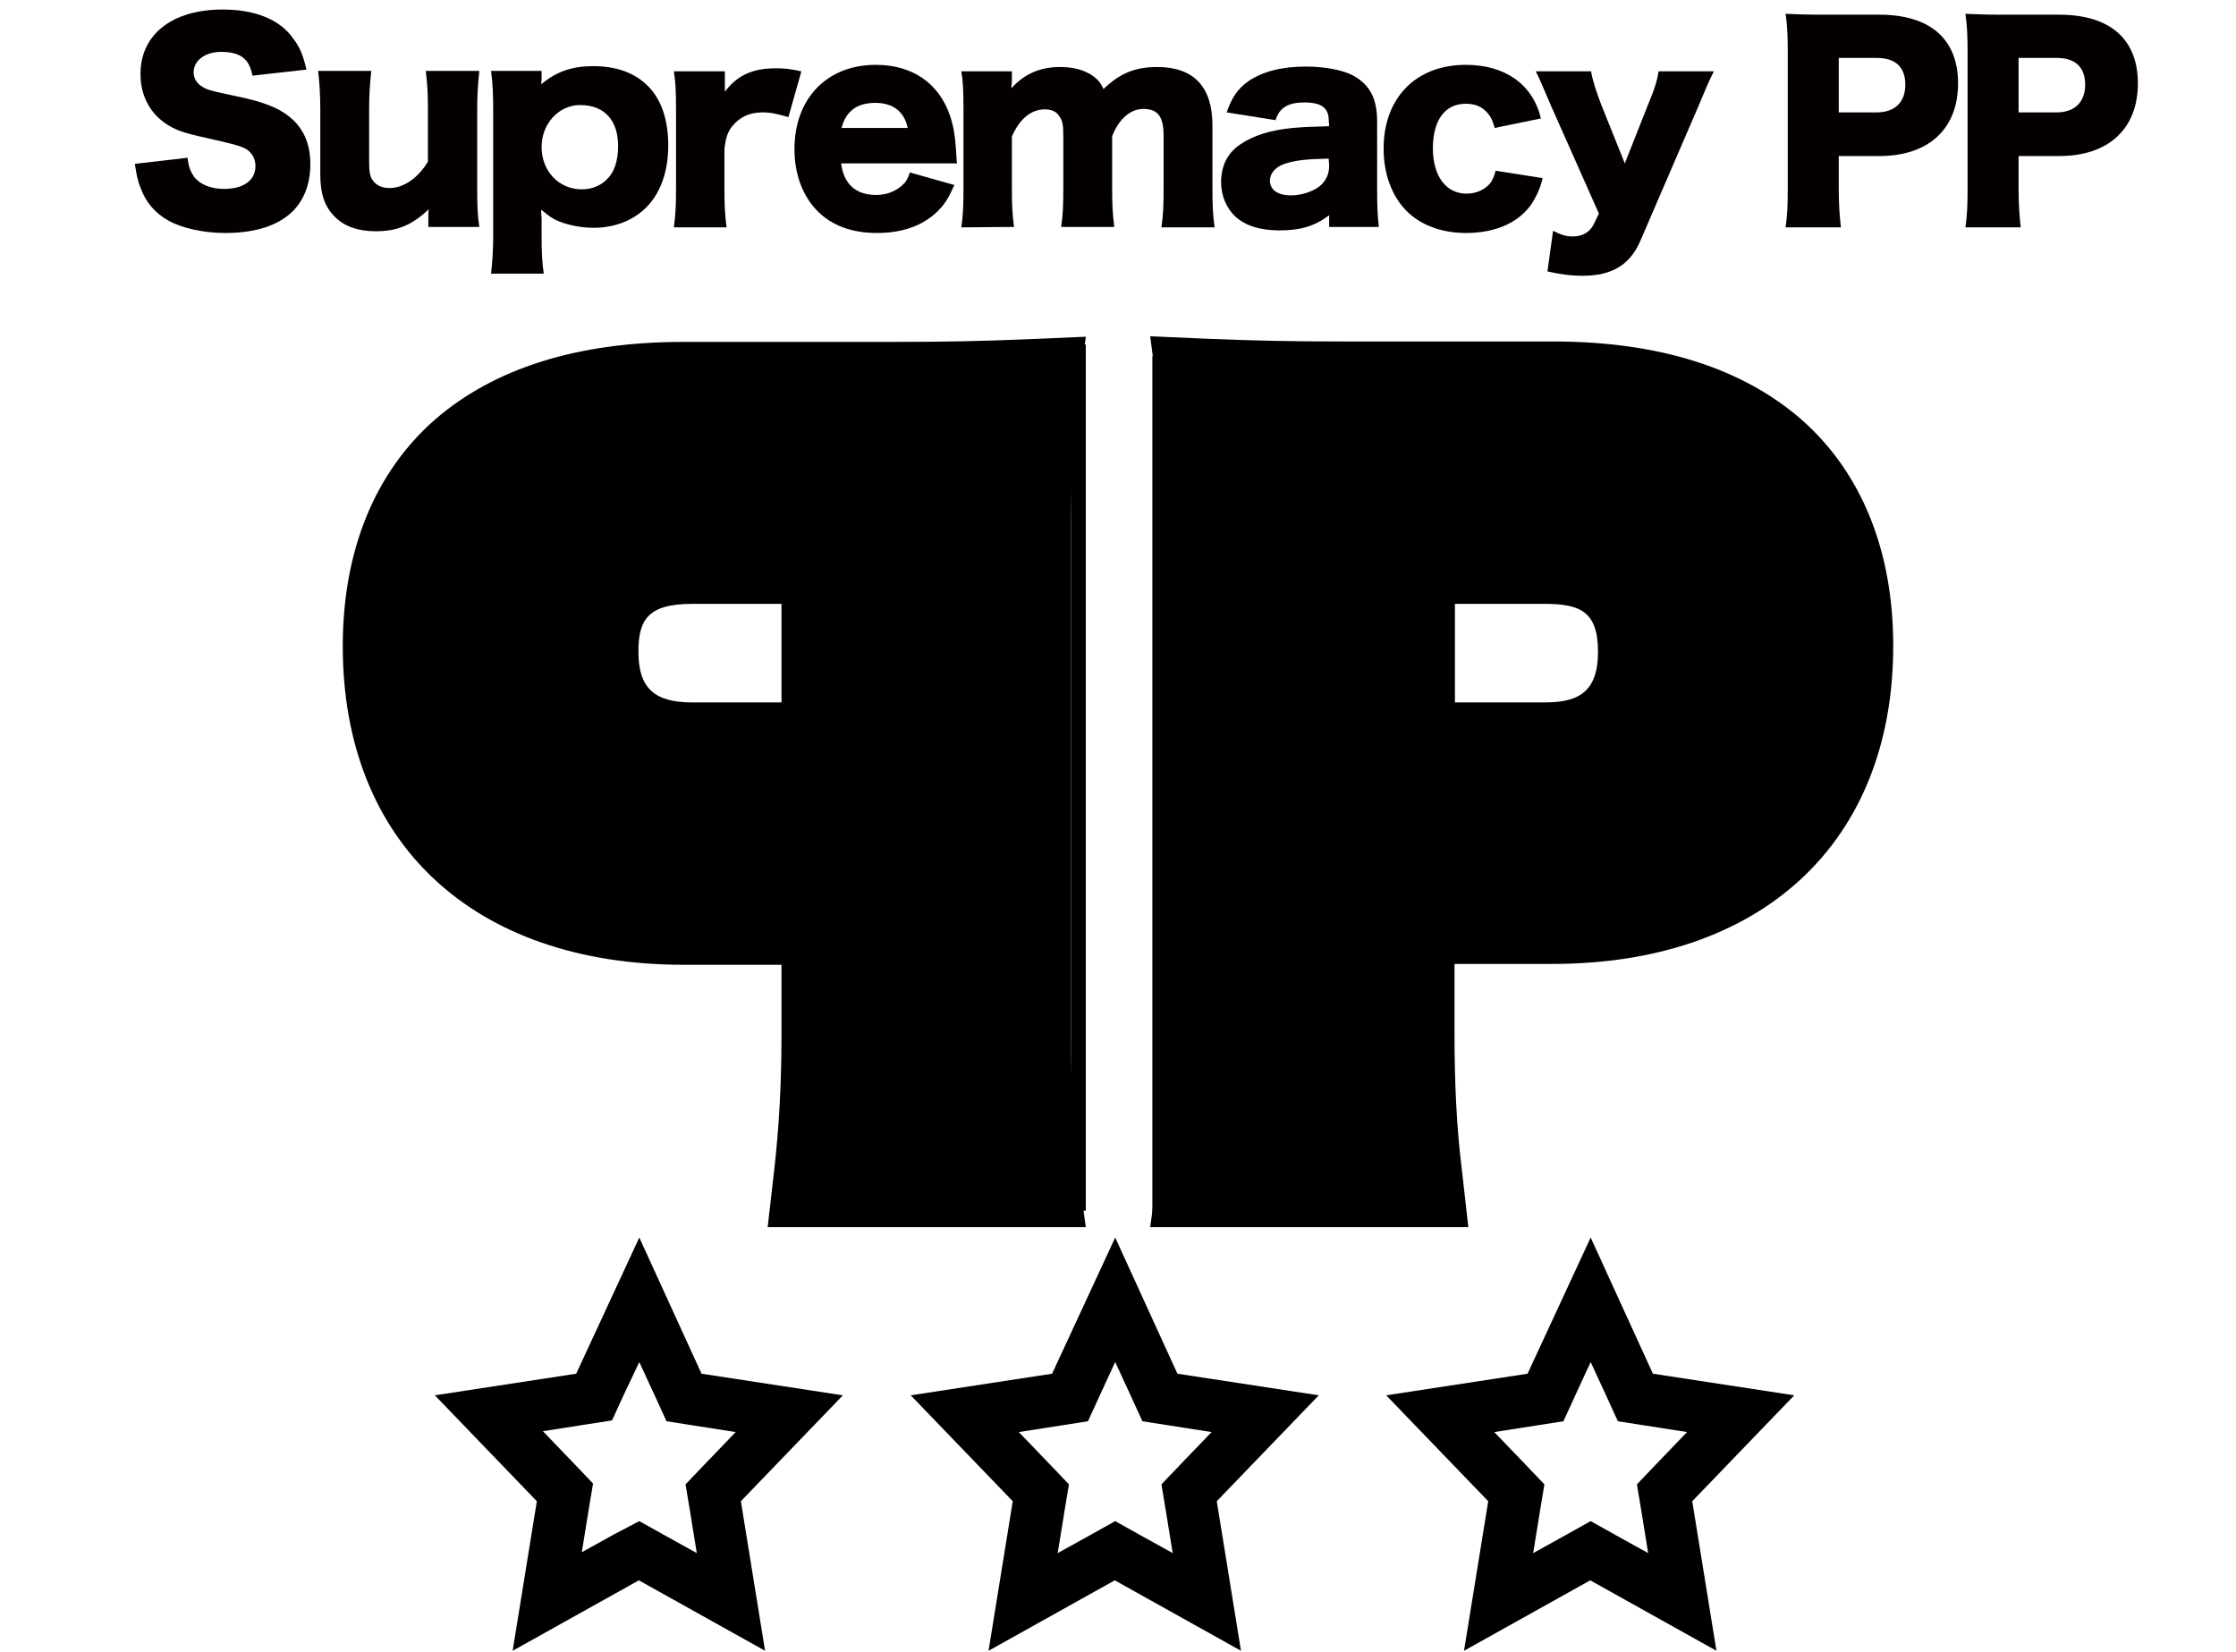
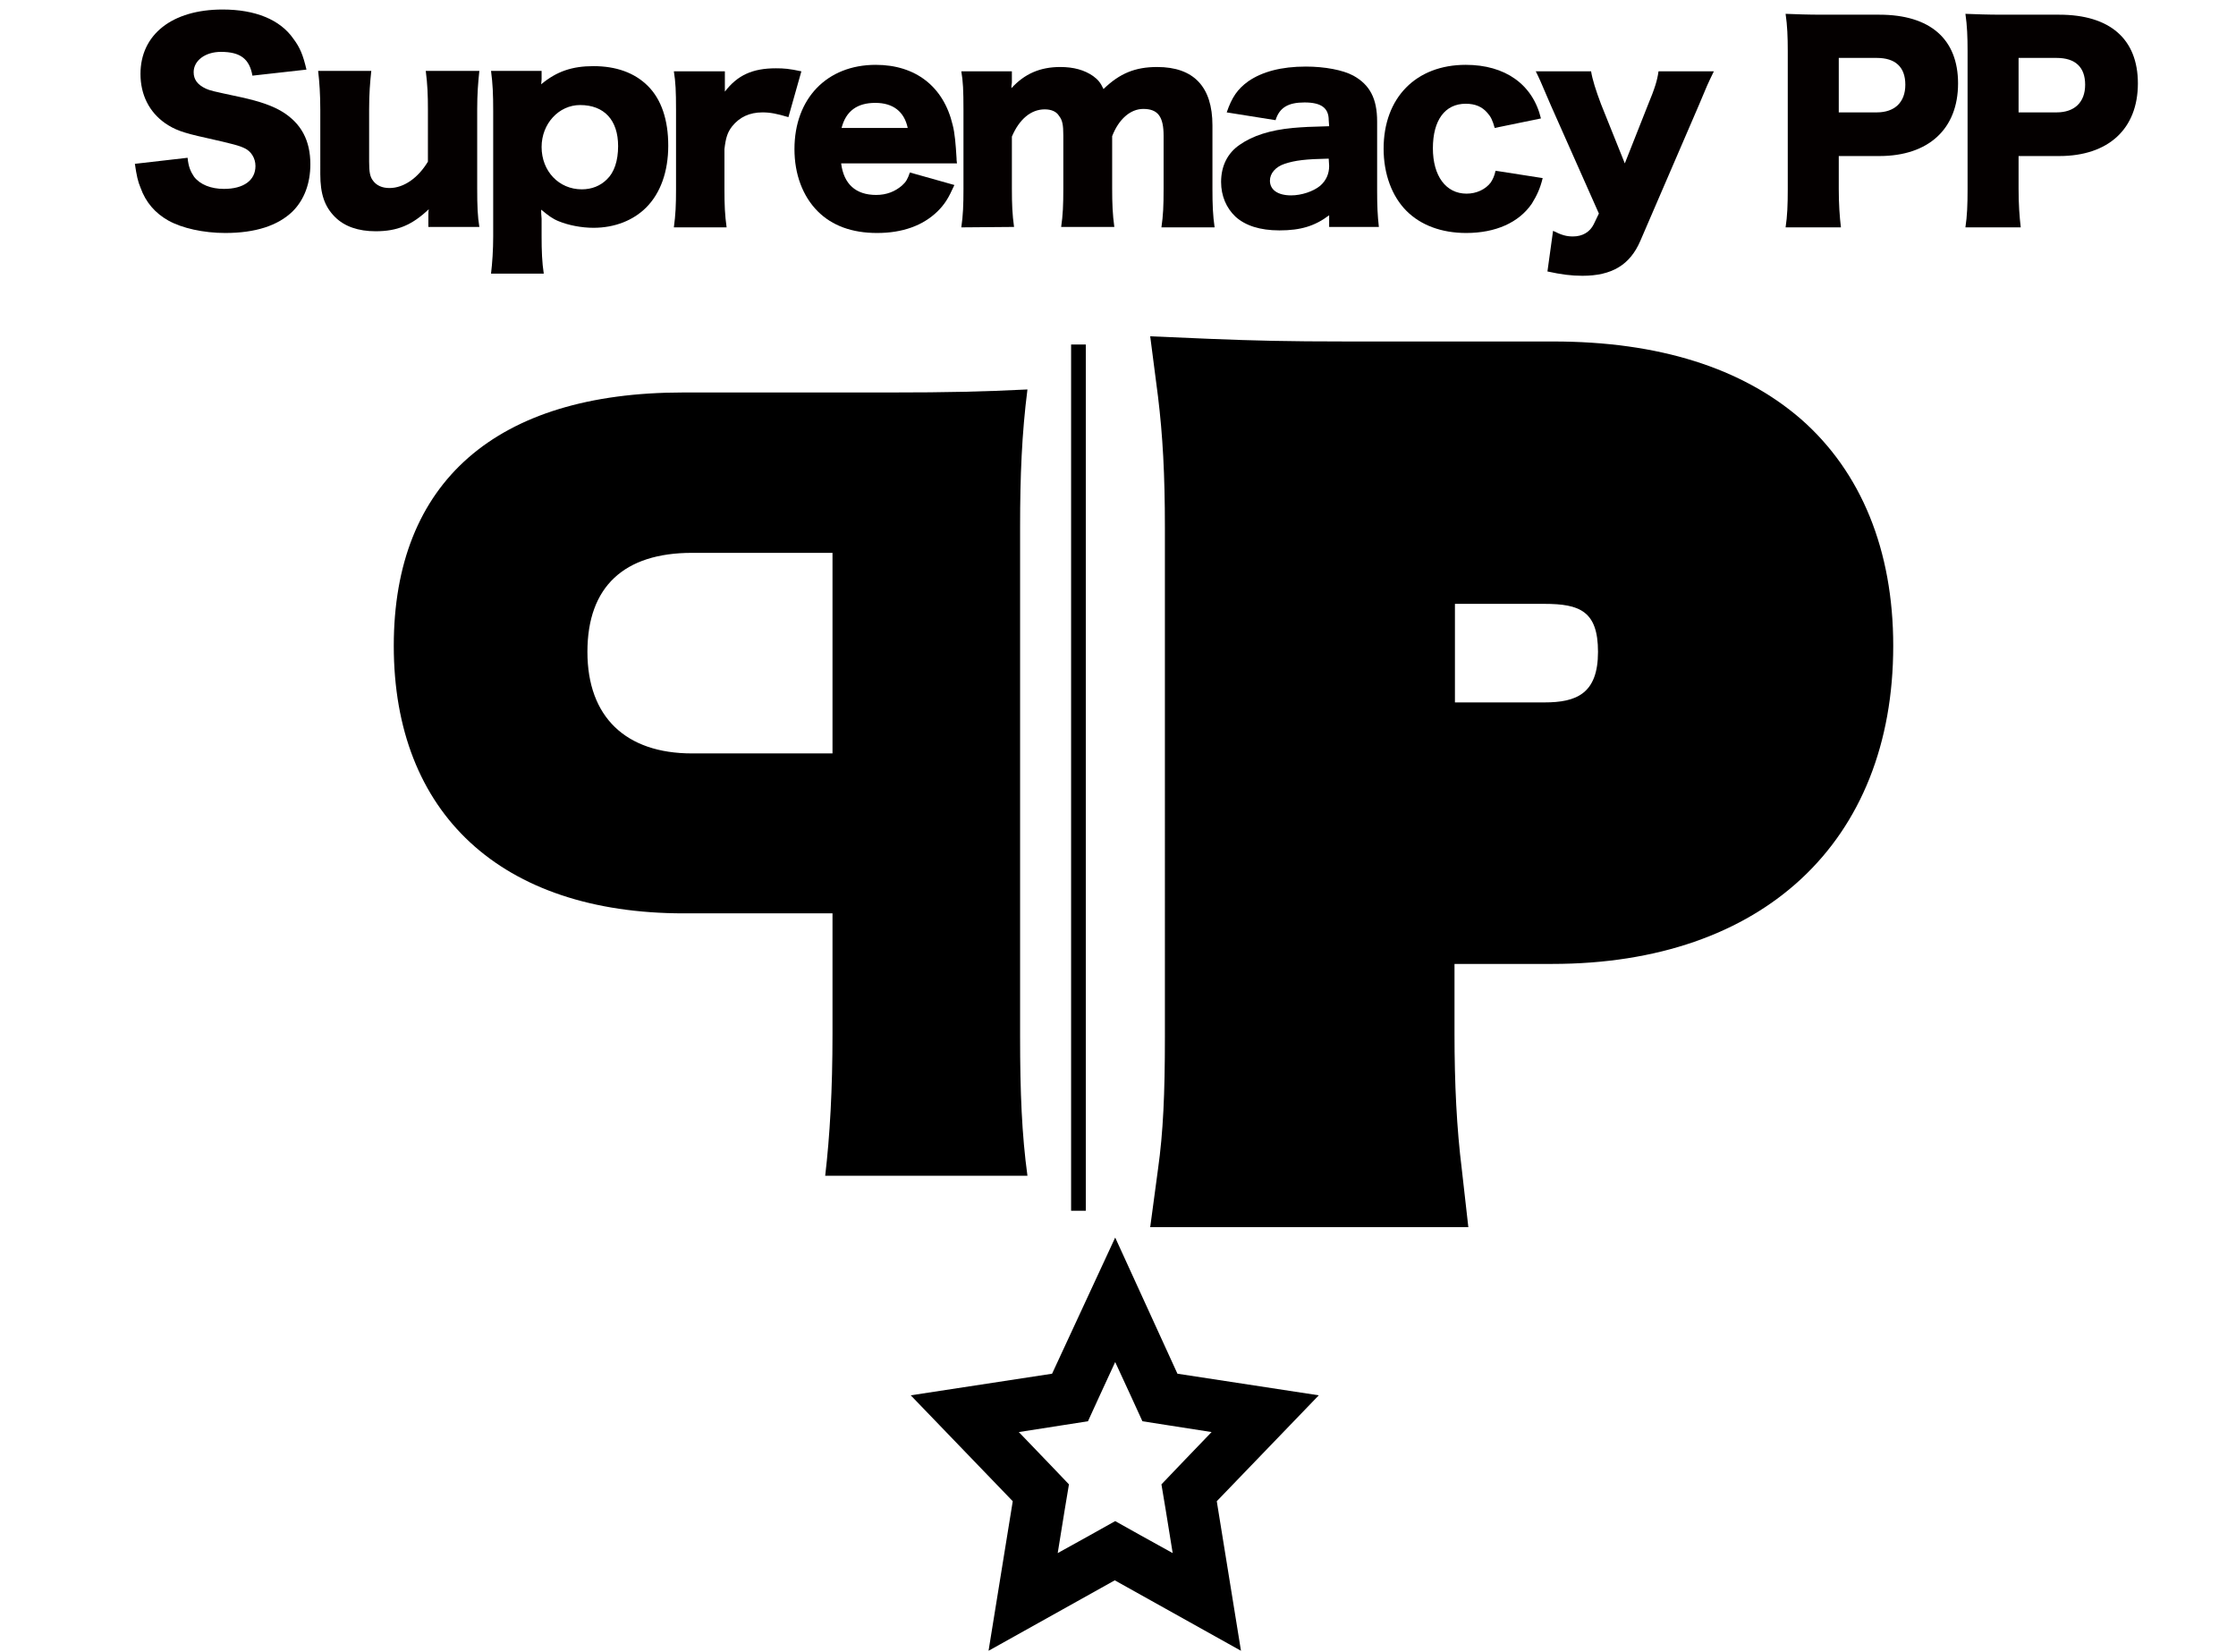
<svg xmlns="http://www.w3.org/2000/svg" version="1.1" id="レイヤー_1" x="0px" y="0px" viewBox="0 0 517.3 382.2" style="enable-background:new 0 0 517.3 382.2;" xml:space="preserve">
  <style type="text/css">
	.st0{fill:#040000;}
</style>
  <g>
    <path class="st0" d="M43.4,36.5c0.2,2.1,0.7,3.2,1.5,4.4c1.4,1.8,3.9,2.8,6.9,2.8c4.6,0,7.3-2,7.3-5.3c0-1.8-1-3.4-2.5-4.1   c-1.2-0.6-2.7-1-8.9-2.4c-5.5-1.2-7.3-1.9-9.5-3.4c-3.7-2.6-5.7-6.6-5.7-11.4c0-9.1,7.3-14.9,19-14.9c7.5,0,13.3,2.3,16.4,6.8   c1.5,2,2.2,3.7,3,7.1l-12.5,1.4c-0.7-3.9-2.8-5.5-7.3-5.5c-3.6,0-6.3,2-6.3,4.7c0,1.7,0.9,2.9,2.8,3.8c1.2,0.5,1.2,0.5,8.2,2   c4.5,1,7.3,2,9.6,3.4c4.3,2.7,6.4,6.6,6.4,12.1c0,4.4-1.4,8.2-4.1,10.9c-3.4,3.3-8.6,5-15.6,5c-5,0-10-1.1-13.2-2.9   c-3-1.7-5.2-4.2-6.4-7.6c-0.6-1.4-0.9-2.8-1.3-5.5L43.4,36.5z" />
    <path class="st0" d="M110.9,16.4c-0.3,2.8-0.5,5.3-0.5,8.9v18.3c0,4.1,0.1,6.5,0.5,8.9H99.1V50c0-0.3,0-1.2,0.1-1.6   c-3.9,3.7-7.3,5.1-12.3,5.1c-4,0-7.2-1.1-9.4-3.3c-2.4-2.4-3.4-5.3-3.4-9.9V25.3c0-3.4-0.2-6.4-0.5-8.9h12.3   c-0.3,2.8-0.5,5.3-0.5,8.9v12.1c0,2.4,0.2,3.5,0.9,4.4c0.8,1.1,2.1,1.7,3.8,1.7c3.3,0,6.6-2.3,8.9-6.1V25.3c0-3.3-0.1-5.8-0.5-8.9   L110.9,16.4L110.9,16.4z" />
    <path class="st0" d="M113.6,63.3c0.3-2.5,0.5-5.5,0.5-8.6V25.7c0-3.9-0.1-6.3-0.5-9.3h11.7v2c0,0.4-0.1,0.8-0.1,1.1   c3.6-3,7.2-4.2,12.1-4.2c5.2,0,9.5,1.5,12.6,4.6c3.1,3.1,4.7,7.8,4.7,13.8c0,6-1.8,11-5.1,14.3c-3,3-7.3,4.7-12.2,4.7   c-2.8,0-5.8-0.6-8-1.5c-1.5-0.6-2.4-1.3-4.1-2.7c0,0.5,0,1.3,0.1,2.1v4.1c0,3.3,0.1,6,0.5,8.6L113.6,63.3L113.6,63.3z M140.4,41.5   c1.7-1.6,2.6-4.3,2.6-7.7c0-6-3.2-9.5-8.8-9.5c-4.9,0-8.9,4.3-8.9,9.7c0,5.6,4,9.8,9.3,9.8C136.9,43.8,138.9,43,140.4,41.5z" />
    <path class="st0" d="M182.4,27.1c-2.7-0.8-4.2-1.1-6-1.1c-3,0-5.3,1.1-7,3.2c-1.1,1.4-1.5,2.7-1.8,5.3v9.2c0,3.8,0.1,6,0.5,8.9   h-12.2c0.4-3,0.5-5.1,0.5-8.9V25.4c0-4.3-0.1-6.4-0.5-8.9h11.8v4.7c2.9-3.8,6.4-5.4,11.8-5.4c1.9,0,3.1,0.1,5.9,0.7L182.4,27.1z" />
    <path class="st0" d="M194.6,37.8c0.6,4.8,3.4,7.3,8.1,7.3c2.4,0,4.4-0.8,6-2.2c0.9-0.8,1.3-1.5,1.8-3l10.3,2.9   c-1.4,3.1-2.2,4.4-3.9,6.1c-3.4,3.3-8.1,5-14,5c-5.8,0-10.4-1.7-13.7-5c-3.5-3.5-5.4-8.6-5.4-14.4c0-11.7,7.5-19.5,18.8-19.5   c9.2,0,15.7,5,17.8,13.9c0.5,1.9,0.7,4.4,0.9,7.7c0,0.2,0,0.6,0.1,1.2H194.6z M210,29.6c-0.8-3.8-3.4-5.8-7.5-5.8   c-4.2,0-6.8,1.9-7.8,5.8H210z" />
    <path class="st0" d="M222.4,52.6c0.4-2.7,0.5-5.2,0.5-8.9V25.4c0-4.5-0.1-6.6-0.5-8.9h11.7v2.5c0,0.2,0,0.2-0.1,0.8   c0,0,0,0.1,0,0.3c0,0.1,0,0.2,0,0.3c3-3.3,6.6-4.9,11.3-4.9c3.1,0,5.6,0.7,7.6,2.1c1.1,0.8,1.7,1.5,2.4,3c3.7-3.6,7.3-5.1,12.4-5.1   c8.5,0,12.8,4.6,12.8,13.5v14.7c0,3.7,0.1,6.1,0.5,8.9h-12.3c0.4-2.8,0.5-4.9,0.5-8.9V31.4c0-4.4-1.3-6.2-4.7-6.2   c-3,0-5.7,2.4-7.2,6.3v12.1c0,3.5,0.1,6,0.5,8.9h-12.3c0.4-2.7,0.5-5.1,0.5-8.9V31.4c0-2.5-0.2-3.6-1-4.6c-0.6-1-1.8-1.5-3.3-1.5   c-3.2,0-5.9,2.3-7.6,6.3v12c0,3.7,0.1,6,0.5,8.9L222.4,52.6L222.4,52.6z" />
    <path class="st0" d="M307.4,27.8c0-2.8-1.7-4.1-5.6-4.1c-3.8,0-5.8,1.2-6.7,4.1L283.8,26c1.2-3.5,2.5-5.4,5-7.2   c3.2-2.2,7.6-3.4,13.3-3.4c4.4,0,8.6,0.8,11,2.1c3.8,2.1,5.5,5.3,5.5,10.6v16c0,3.6,0.1,5.7,0.4,8.4h-11.5v-2.7   c-3.3,2.5-6.6,3.5-11.5,3.5c-4.5,0-7.9-1.1-10.2-3.2c-2.1-2-3.3-4.8-3.3-8c0-3.7,1.5-6.7,4.3-8.6c3-2.1,7-3.4,12.3-3.9   c2.3-0.2,4.1-0.3,8.4-0.4L307.4,27.8L307.4,27.8z M307.4,36.7c-5.3,0.1-7.8,0.4-10.2,1.2c-2.1,0.7-3.4,2.2-3.4,3.9   c0,2.1,1.8,3.4,4.9,3.4c2.4,0,5.1-0.9,6.7-2.2c1.4-1.2,2.1-2.8,2.1-4.6L307.4,36.7L307.4,36.7z" />
    <path class="st0" d="M345.8,29.6c-0.5-1.8-0.9-2.6-1.7-3.5c-1.2-1.4-2.8-2.1-5-2.1c-4.8,0-7.6,3.8-7.6,10.3c0,6.4,3,10.5,7.8,10.5   c2.3,0,4.4-1,5.6-2.6c0.5-0.8,0.8-1.4,1.1-2.7l10.9,1.7c-0.6,2.5-1.4,4.1-2.5,5.9c-3,4.4-8.4,6.8-15.2,6.8   c-5.7,0-10.5-1.8-13.8-5.1c-3.4-3.4-5.3-8.6-5.3-14.4c0-11.8,7.5-19.4,19-19.4c9.1,0,15.5,4.5,17.4,12.4L345.8,29.6z" />
    <path class="st0" d="M358.8,24.4c-2.5-5.9-2.8-6.5-3.5-7.9h12.8c0.3,1.9,1.1,4.4,2.3,7.6l5.5,13.7l5.3-13.4   c1.7-4.1,2.2-5.8,2.5-7.9h12.8c-1.5,3.1-1.5,3.1-3.5,7.9l-13.5,31.3c-2.4,5.6-6.6,8.1-13.4,8.1c-2.6,0-4.9-0.3-8.1-1l1.3-9.4   c2,1,3.1,1.3,4.6,1.3c2.2,0,3.9-1,4.8-2.8l1.2-2.5L358.8,24.4z" />
    <path class="st0" d="M413.1,52.6c0.4-2.6,0.5-5.3,0.5-8.8v-32c0-3.2-0.1-5.9-0.5-8.6c2.8,0.1,4.9,0.2,8.7,0.2h13   c11.7,0,18.2,5.6,18.2,15.9c0,10.5-6.8,16.8-18.2,16.8h-9.4v7.6c0,3.5,0.2,6.4,0.5,8.9L413.1,52.6L413.1,52.6z M434.2,26   c4.1,0,6.6-2.3,6.6-6.4c0-4.1-2.3-6.2-6.6-6.2h-8.8V26L434.2,26L434.2,26z" />
    <path class="st0" d="M454.7,52.6c0.4-2.6,0.5-5.3,0.5-8.8v-32c0-3.2-0.1-5.9-0.5-8.6c2.8,0.1,4.9,0.2,8.7,0.2h13   c11.7,0,18.2,5.6,18.2,15.9c0,10.5-6.8,16.8-18.2,16.8H467v7.6c0,3.5,0.2,6.4,0.5,8.9L454.7,52.6L454.7,52.6z M475.8,26   c4.1,0,6.6-2.3,6.6-6.4c0-4.1-2.3-6.2-6.6-6.2H467V26L475.8,26L475.8,26z" />
  </g>
  <g>
    <g>
      <rect x="247.8" y="79.7" width="3.4" height="200.4" />
    </g>
    <g>
-       <rect x="266.6" y="82.4" width="3.4" height="200.4" />
-     </g>
+       </g>
    <g>
      <g>
        <path d="M279.7,272.1c1.3-9.6,1.7-19.4,1.7-32.2V122c0-11.8-0.4-21.6-1.7-31.8c10.2,0.4,18.1,0.7,32,0.7h47.7     c43.1,0,66.9,20.7,66.9,58.6c0,38.8-24.8,61.8-67.1,61.8h-34.4v27.9c0,12.8,0.7,23.5,1.7,32.9H279.7z M357.2,174.3     c15.2,0,24.2-8.5,24.2-23.5s-8.5-22.9-24.2-22.9h-32.4v46.4H357.2z" />
        <path d="M339.7,283.9h-73.6l1.8-13.4c1.2-8.5,1.6-17.4,1.6-30.6V122c0-12.2-0.5-21.3-1.6-30.3l-1.8-13.9l14,0.6     c10,0.4,17.6,0.6,31.5,0.6h47.7c24.4,0,43.7,6.1,57.4,18c13.9,12.2,21.3,30.3,21.3,52.4c0,45.4-30.2,73.6-78.9,73.6h-22.6v16.1     c0,11.6,0.5,21.9,1.7,31.5L339.7,283.9z M292.7,260.3h20.9c-0.4-6.7-0.6-13.6-0.6-21.1v-39.7h46.2c35.7,0,55.3-17.8,55.3-50.1     c0-15.3-4.5-26.9-13.2-34.6c-9.2-8.1-23.3-12.2-41.8-12.2h-47.7c-7.8,0-13.6-0.1-19-0.2c0.4,5.9,0.5,12.2,0.5,19.6v117.8     C293.2,247.7,293,254.3,292.7,260.3z M357.2,186.1H313v-70h44.2c22.2,0,36,13.3,36,34.7C393.2,172.2,379.1,186.1,357.2,186.1z      M336.6,162.5h20.7c7.4,0,12.4-2,12.4-11.7c0-9.4-4.2-11.1-12.4-11.1h-20.7V162.5z" />
      </g>
    </g>
    <g>
      <g>
        <path d="M190.9,272.1c1.1-9.4,1.7-20,1.7-32.9v-27.9h-34.4c-42.3,0-67.1-23.1-67.1-61.9c0-37.9,23.7-58.6,66.9-58.6h47.7     c13.9,0,21.8-0.2,32-0.7c-1.3,10.2-1.7,20-1.7,31.8v117.9c0,12.9,0.4,22.7,1.7,32.2H190.9z M192.6,174.3v-46.4h-32.5     c-15.7,0-24.2,7.8-24.2,22.9s8.9,23.5,24.2,23.5H192.6z" />
-         <path d="M251.2,283.9h-73.6l1.5-13.1c1.1-9.6,1.7-19.9,1.7-31.5v-16.1h-22.6c-48.7,0-78.9-28.2-78.9-73.7     c0-22.1,7.4-40.2,21.3-52.4c13.7-11.9,33-18,57.4-18h47.7c13.9,0,21.5-0.2,31.5-0.6l14-0.6l-1.8,13.9c-1.2,9-1.6,18.1-1.6,30.3     v117.9c0,13.3,0.5,22.1,1.6,30.6L251.2,283.9z M203.7,260.3h21c-0.4-6-0.5-12.6-0.5-20.5V122c0-7.3,0.2-13.7,0.5-19.6     c-5.4,0.1-11.3,0.2-19,0.2H158c-18.5,0-32.6,4.1-41.9,12.2c-8.8,7.7-13.2,19.3-13.2,34.6c0,32.3,19.6,50.1,55.3,50.1h46.2v39.7     C204.4,246.6,204.2,253.6,203.7,260.3z M204.4,186.1h-44.2c-21.8,0-36-13.9-36-35.3c0-21.4,13.8-34.7,36-34.7h44.2V186.1z      M160.1,139.7c-10.4,0-12.4,3.9-12.4,11.1c0,8.3,3.6,11.7,12.4,11.7h20.7v-22.8H160.1z" />
      </g>
    </g>
-     <path d="M368,315.1l3.6,7.8l2.7,5.9l6.4,1l9.6,1.5l-7.4,7.7l-4.2,4.4l1,6l1.6,9.9l-7.4-4.1l-5.9-3.3l-5.9,3.3l-7.4,4.1l1.6-9.9l1-6   l-4.2-4.4l-7.4-7.7l9.6-1.5l6.4-1l2.7-5.9L368,315.1 M368,286.3l-14.6,31.5l-32.7,5l23.6,24.5l-5.6,34.6l29.2-16.3l29.2,16.3   l-5.6-34.6l23.6-24.5l-32.7-5L368,286.3L368,286.3z" />
    <path d="M258,315.1l3.6,7.8l2.7,5.9l6.4,1l9.6,1.5l-7.4,7.7l-4.2,4.4l1,6l1.6,9.9l-7.4-4.1l-5.9-3.3l-5.9,3.3l-7.4,4.1l1.6-9.9l1-6   l-4.2-4.4l-7.4-7.7l9.6-1.5l6.4-1l2.7-5.9L258,315.1 M258,286.3l-14.6,31.5l-32.7,5l23.6,24.5l-5.6,34.6l29.2-16.3l29.2,16.3   l-5.6-34.6l23.6-24.5l-32.7-5L258,286.3L258,286.3z" />
-     <path d="M147.9,315.1l3.6,7.8l2.7,5.9l6.4,1l9.6,1.5l-7.4,7.7l-4.2,4.4l1,6l1.6,9.9l-7.4-4.1l-5.9-3.3L142,355l-7.4,4.1l1.6-9.9   l1-6l-4.2-4.4l-7.4-7.7l9.6-1.5l6.4-1l2.7-5.9L147.9,315.1 M147.9,286.3l-14.6,31.5l-32.7,5l23.6,24.5l-5.6,34.6l29.2-16.3   l29.2,16.3l-5.6-34.6l23.6-24.5l-32.7-5L147.9,286.3L147.9,286.3z" />
  </g>
</svg>